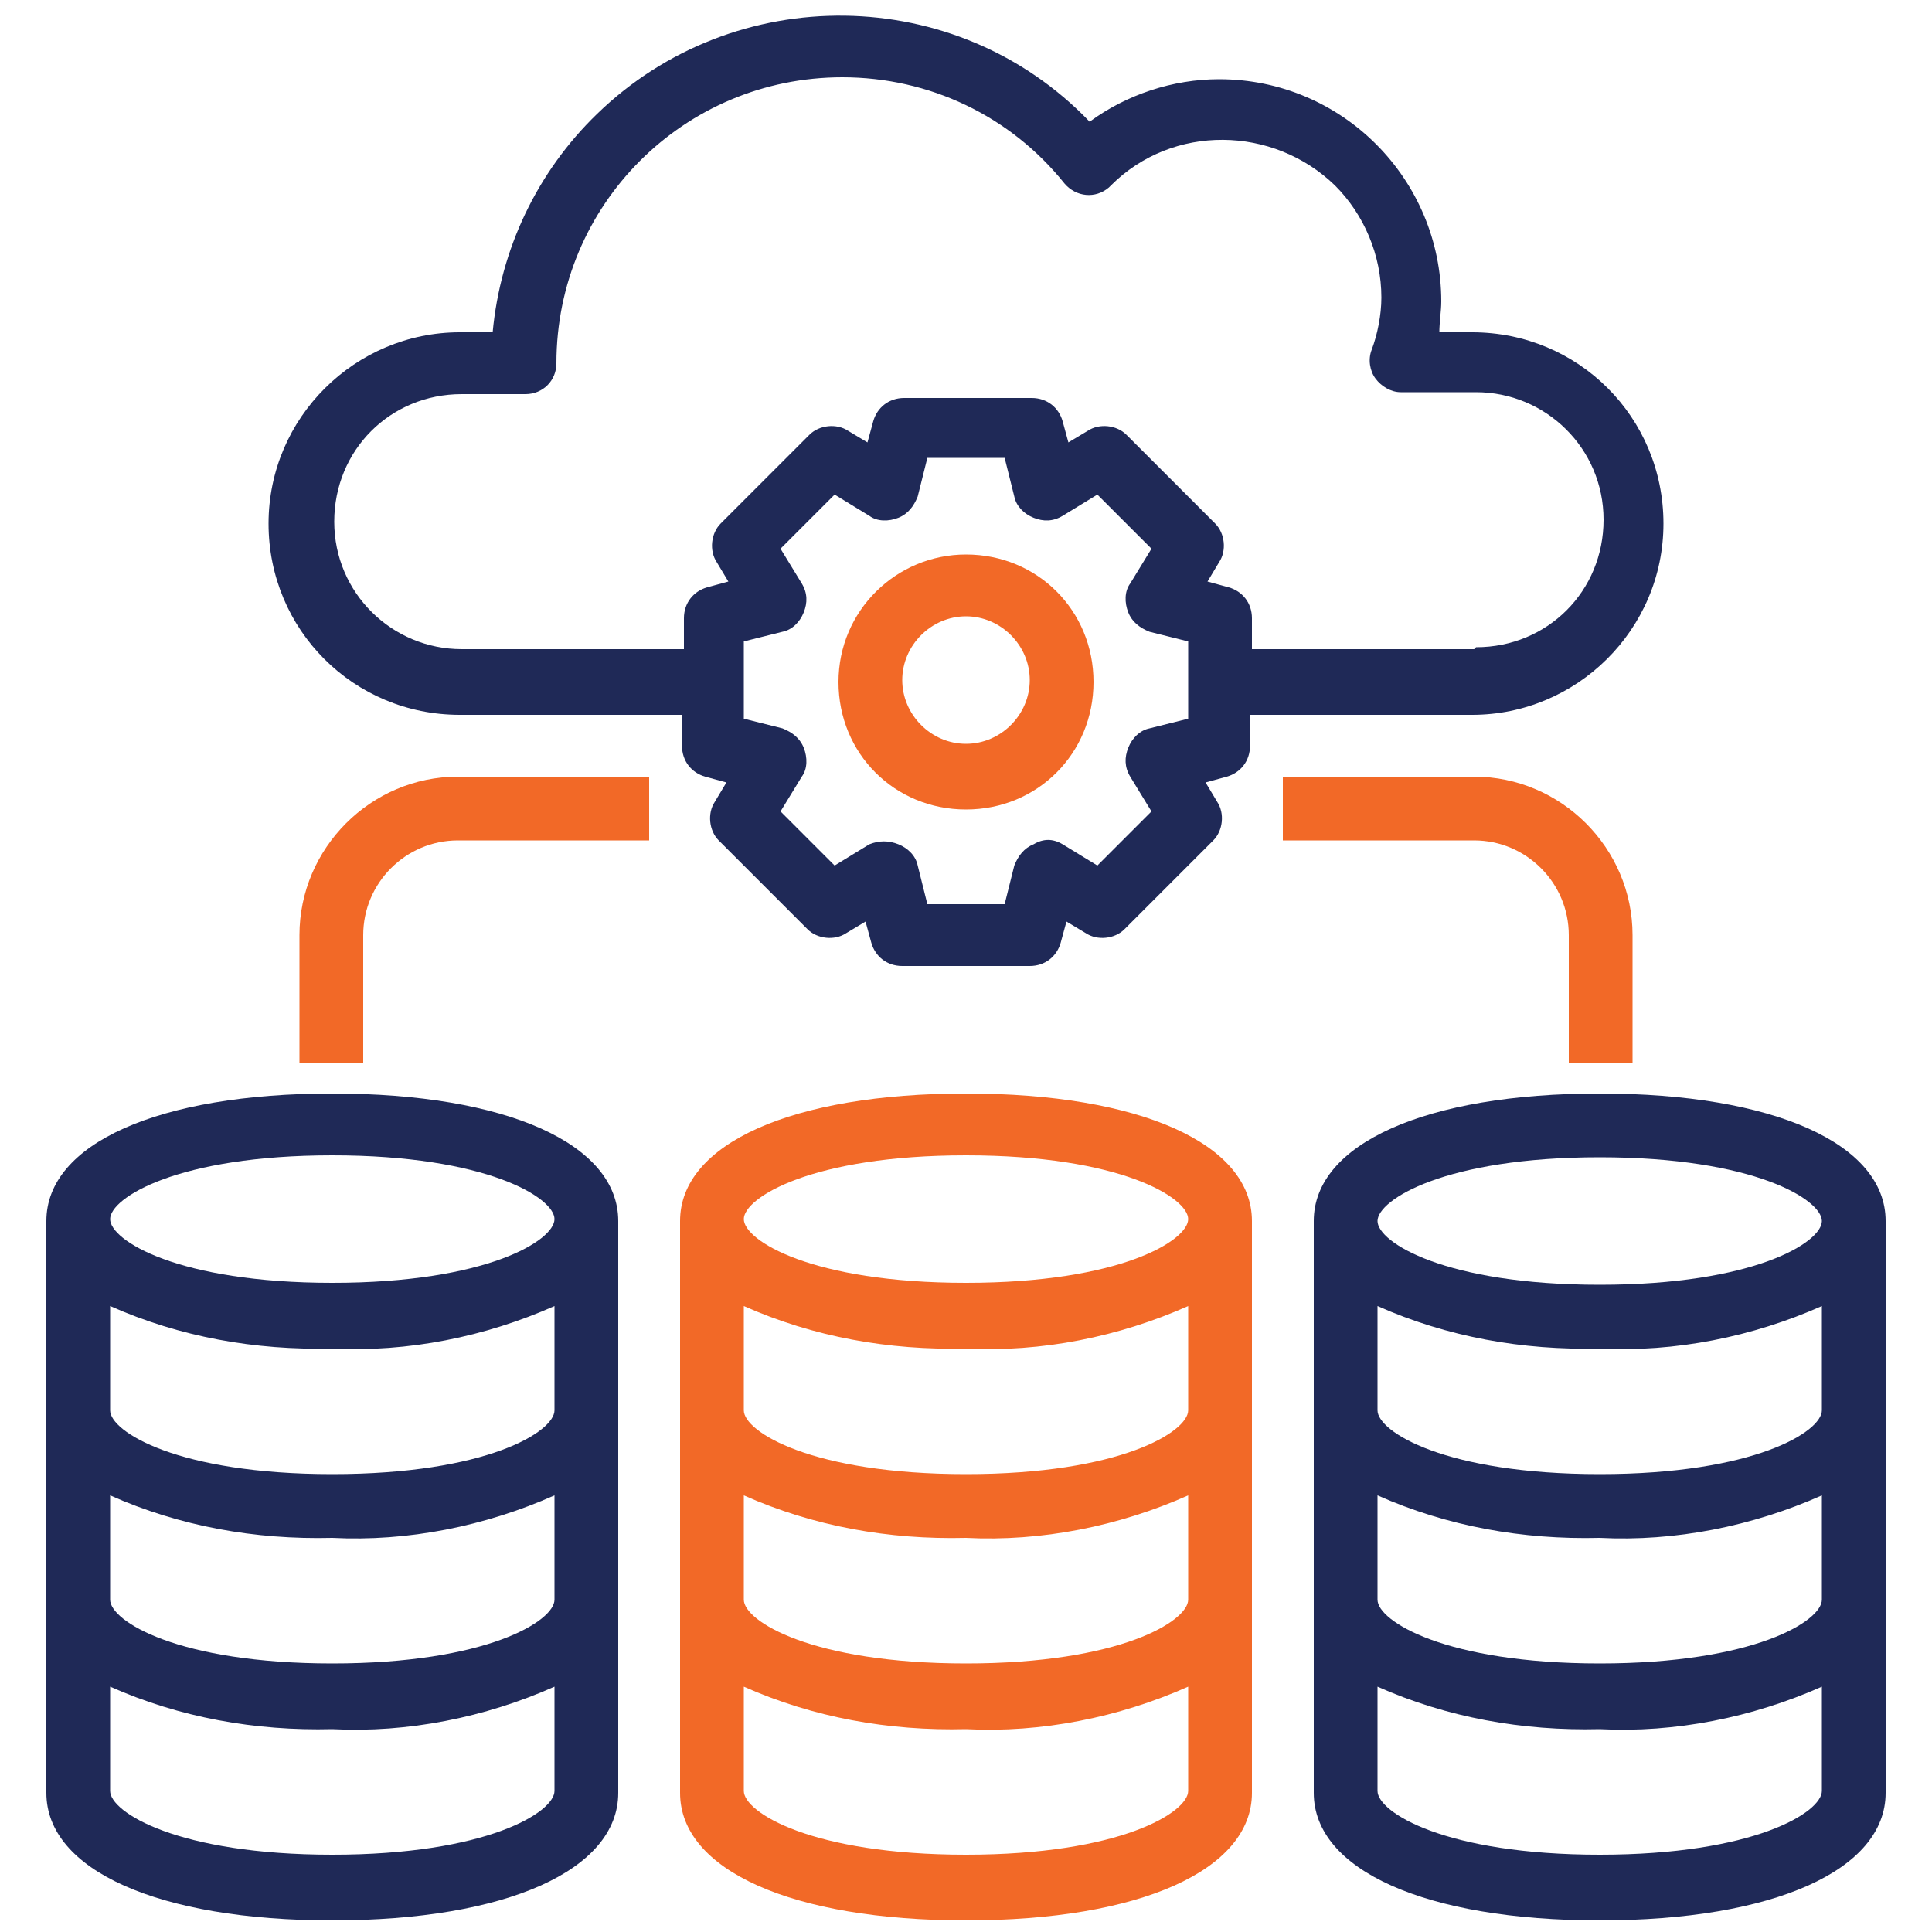
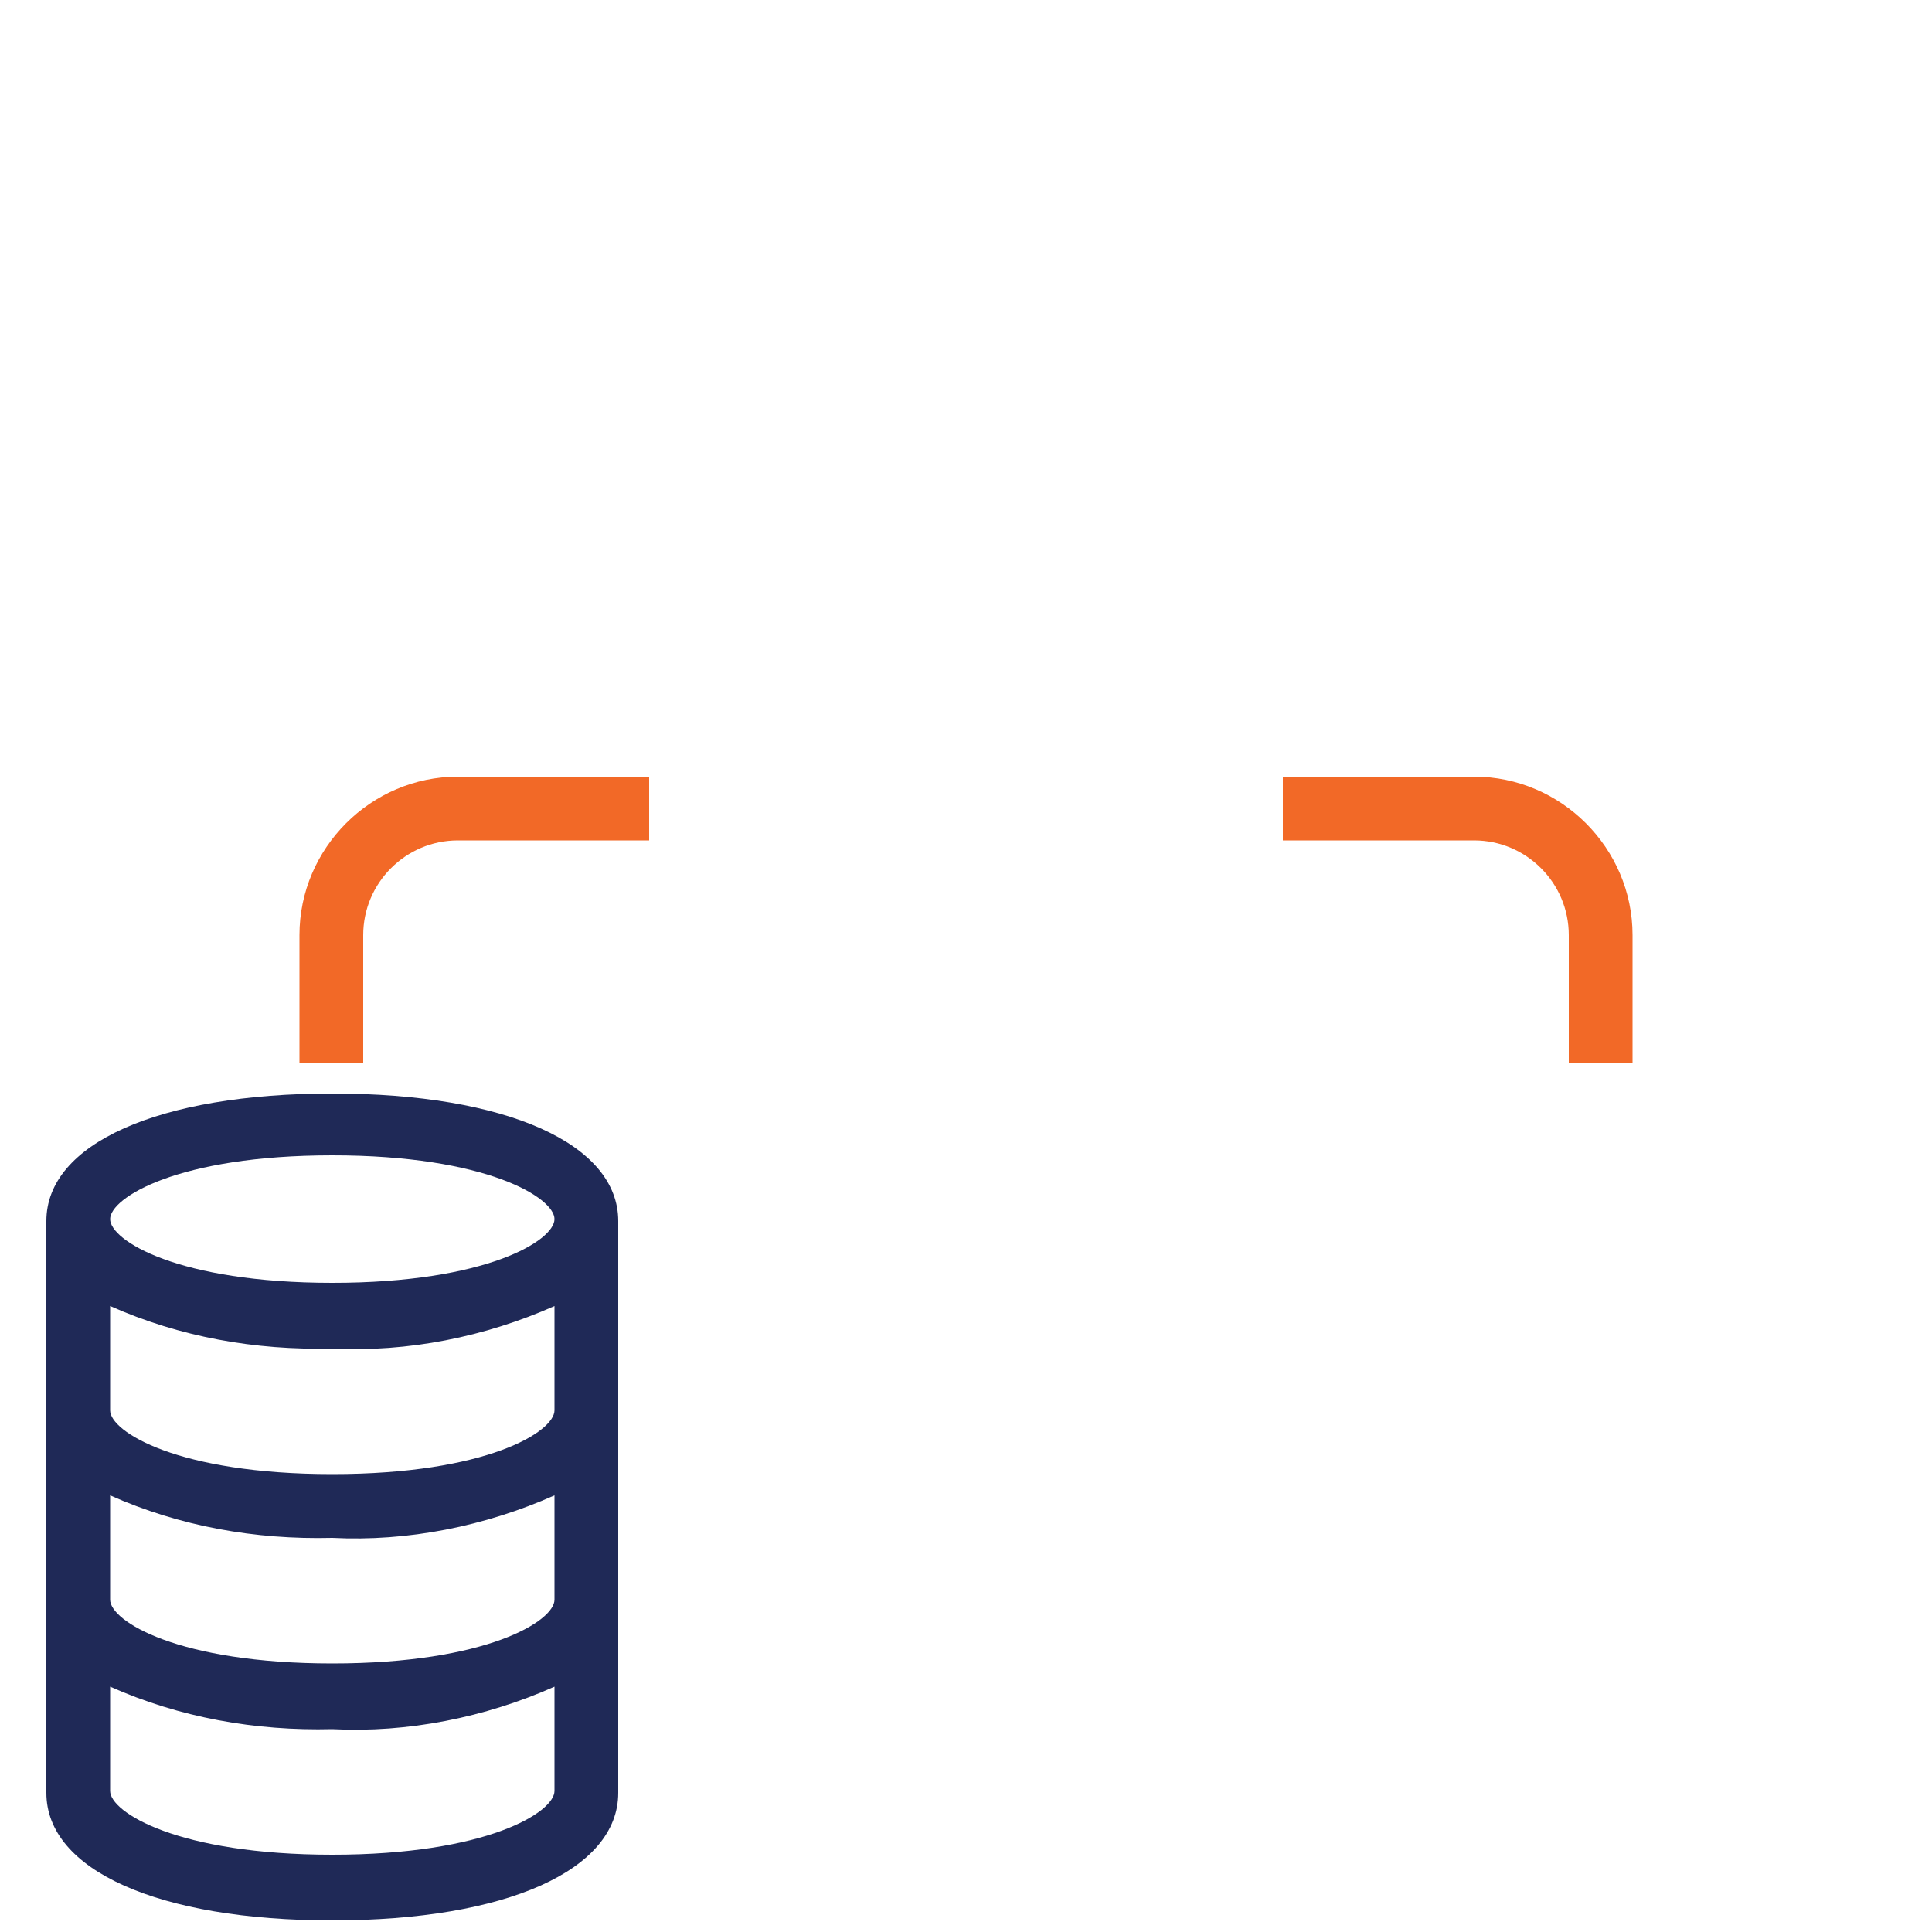
<svg xmlns="http://www.w3.org/2000/svg" version="1.1" viewBox="0 0 100 100">
  <defs>
    <style>
      .cls-1 {
        fill: #f26927;
      }

      .cls-2 {
        fill: #1f2957;
      }
    </style>
  </defs>
  <g>
    <g id="Layer_1">
-       <path class="cls-1" d="M50,28.7c-3.6,0-6.6,2.9-6.6,6.6s2.9,6.6,6.6,6.6,6.6-2.9,6.6-6.6-2.9-6.6-6.6-6.6ZM50,38.5c-1.8,0-3.3-1.5-3.3-3.3s1.5-3.3,3.3-3.3,3.3,1.5,3.3,3.3-1.5,3.3-3.3,3.3Z" />
-       <path class="cls-1" d="M50,56.6c-9,0-14.8,2.6-14.8,6.6v29.6c0,4,5.8,6.6,14.8,6.6s14.8-2.6,14.8-6.6v-29.6c0-4-5.8-6.6-14.8-6.6ZM50,96c-8,0-11.5-2.2-11.5-3.3v-5.4c3.6,1.6,7.5,2.3,11.5,2.2,3.9.2,7.9-.6,11.5-2.2v5.4c0,1.1-3.5,3.3-11.5,3.3ZM50,86.1c-8,0-11.5-2.2-11.5-3.3v-5.4c3.6,1.6,7.5,2.3,11.5,2.2,3.9.2,7.9-.6,11.5-2.2v5.4c0,1.1-3.5,3.3-11.5,3.3ZM50,76.3c-8,0-11.5-2.2-11.5-3.3v-5.4c3.6,1.6,7.5,2.3,11.5,2.2,3.9.2,7.9-.6,11.5-2.2v5.4c0,1.1-3.5,3.3-11.5,3.3ZM50,66.4c-8,0-11.5-2.2-11.5-3.3s3.5-3.3,11.5-3.3,11.5,2.2,11.5,3.3-3.5,3.3-11.5,3.3Z" />
-       <path class="cls-2" d="M82.8,56.6c-9,0-14.8,2.6-14.8,6.6v29.6c0,4,5.8,6.6,14.8,6.6s14.8-2.6,14.8-6.6v-29.6c0-4-5.8-6.6-14.8-6.6ZM82.8,59.9c8,0,11.5,2.2,11.5,3.3s-3.5,3.3-11.5,3.3-11.5-2.2-11.5-3.3,3.5-3.3,11.5-3.3ZM82.8,96c-8,0-11.5-2.2-11.5-3.3v-5.4c3.6,1.6,7.5,2.3,11.5,2.2,3.9.2,7.9-.6,11.5-2.2v5.4c0,1.1-3.5,3.3-11.5,3.3ZM82.8,86.1c-8,0-11.5-2.2-11.5-3.3v-5.4c3.6,1.6,7.5,2.3,11.5,2.2,3.9.2,7.9-.6,11.5-2.2v5.4c0,1.1-3.5,3.3-11.5,3.3ZM82.8,76.3c-8,0-11.5-2.2-11.5-3.3v-5.4c3.6,1.6,7.5,2.3,11.5,2.2,3.9.2,7.9-.6,11.5-2.2v5.4c0,1.1-3.5,3.3-11.5,3.3Z" />
      <path class="cls-2" d="M17.2,56.6c-9,0-14.8,2.6-14.8,6.6v29.6c0,4,5.8,6.6,14.8,6.6s14.8-2.6,14.8-6.6v-29.6c0-4-5.8-6.6-14.8-6.6ZM17.2,96c-8,0-11.5-2.2-11.5-3.3v-5.4c3.6,1.6,7.5,2.3,11.5,2.2,3.9.2,7.9-.6,11.5-2.2v5.4c0,1.1-3.5,3.3-11.5,3.3ZM17.2,86.1c-8,0-11.5-2.2-11.5-3.3v-5.4c3.6,1.6,7.5,2.3,11.5,2.2,3.9.2,7.9-.6,11.5-2.2v5.4c0,1.1-3.5,3.3-11.5,3.3ZM17.2,76.3c-8,0-11.5-2.2-11.5-3.3v-5.4c3.6,1.6,7.5,2.3,11.5,2.2,3.9.2,7.9-.6,11.5-2.2v5.4c0,1.1-3.5,3.3-11.5,3.3ZM17.2,66.4c-8,0-11.5-2.2-11.5-3.3s3.5-3.3,11.5-3.3,11.5,2.2,11.5,3.3-3.5,3.3-11.5,3.3Z" />
      <path class="cls-1" d="M15.5,48.4v6.6h3.3v-6.6c0-2.7,2.2-4.9,4.9-4.9h9.9v-3.3h-9.9c-4.5,0-8.2,3.7-8.2,8.2Z" />
      <path class="cls-1" d="M81.2,48.4v6.6h3.3v-6.6c0-4.5-3.7-8.2-8.2-8.2h-9.9v3.3h9.9c2.7,0,4.9,2.2,4.9,4.9Z" />
-       <path class="cls-2" d="M76.3,17.2h-1.8c0-.5.1-1.1.1-1.6,0-6.3-5.1-11.5-11.5-11.5-2.4,0-4.8.8-6.7,2.2-6.9-7.2-18.4-7.3-25.5-.4-3.1,3-5,7-5.4,11.3h-1.7c-5.4,0-9.9,4.4-9.9,9.9s4.4,9.9,9.9,9.9h11.5v1.6c0,.8.5,1.4,1.2,1.6l1.1.3-.6,1c-.4.6-.3,1.5.2,2l4.6,4.6c.5.5,1.4.6,2,.2l1-.6.3,1.1c.2.7.8,1.2,1.6,1.2h6.6c.8,0,1.4-.5,1.6-1.2l.3-1.1,1,.6c.6.4,1.5.3,2-.2l4.6-4.6c.5-.5.6-1.4.2-2l-.6-1,1.1-.3c.7-.2,1.2-.8,1.2-1.6v-1.6h11.5c5.4,0,9.9-4.4,9.9-9.9s-4.4-9.9-9.9-9.9h0ZM61.5,37.2l-2,.5c-.5.1-.9.5-1.1,1-.2.5-.2,1,.1,1.5l1.1,1.8-2.8,2.8-1.8-1.1c-.5-.3-1-.3-1.5,0-.5.2-.8.6-1,1.1l-.5,2h-4l-.5-2c-.1-.5-.5-.9-1-1.1-.5-.2-1-.2-1.5,0l-1.8,1.1-2.8-2.8,1.1-1.8c.3-.4.3-1,.1-1.5-.2-.5-.6-.8-1.1-1l-2-.5v-4l2-.5c.5-.1.9-.5,1.1-1,.2-.5.2-1-.1-1.5l-1.1-1.8,2.8-2.8,1.8,1.1c.4.3,1,.3,1.5.1.5-.2.8-.6,1-1.1l.5-2h4l.5,2c.1.5.5.9,1,1.1.5.2,1,.2,1.5-.1l1.8-1.1,2.8,2.8-1.1,1.8c-.3.4-.3,1-.1,1.5.2.5.6.8,1.1,1l2,.5v4ZM76.3,33.6h-11.5v-1.6c0-.8-.5-1.4-1.2-1.6l-1.1-.3.6-1c.4-.6.3-1.5-.2-2l-4.6-4.6c-.5-.5-1.4-.6-2-.2l-1,.6-.3-1.1c-.2-.7-.8-1.2-1.6-1.2h-6.6c-.8,0-1.4.5-1.6,1.2l-.3,1.1-1-.6c-.6-.4-1.5-.3-2,.2l-4.6,4.6c-.5.5-.6,1.4-.2,2l.6,1-1.1.3c-.7.2-1.2.8-1.2,1.6v1.6h-11.5c-3.6,0-6.6-2.9-6.6-6.6s2.9-6.6,6.6-6.6h3.3c.9,0,1.6-.7,1.6-1.6,0-8.2,6.6-14.8,14.8-14.8,4.5,0,8.7,2,11.5,5.5.6.7,1.6.8,2.3.2,0,0,0,0,.1-.1,3.2-3.2,8.4-3.1,11.6,0,1.5,1.5,2.4,3.6,2.4,5.8,0,.9-.2,1.9-.5,2.7-.2.5-.1,1.1.2,1.5.3.4.8.7,1.3.7h3.9c3.6,0,6.6,2.9,6.6,6.6s-2.9,6.6-6.6,6.6h0Z" />
    </g>
  </g>
</svg>